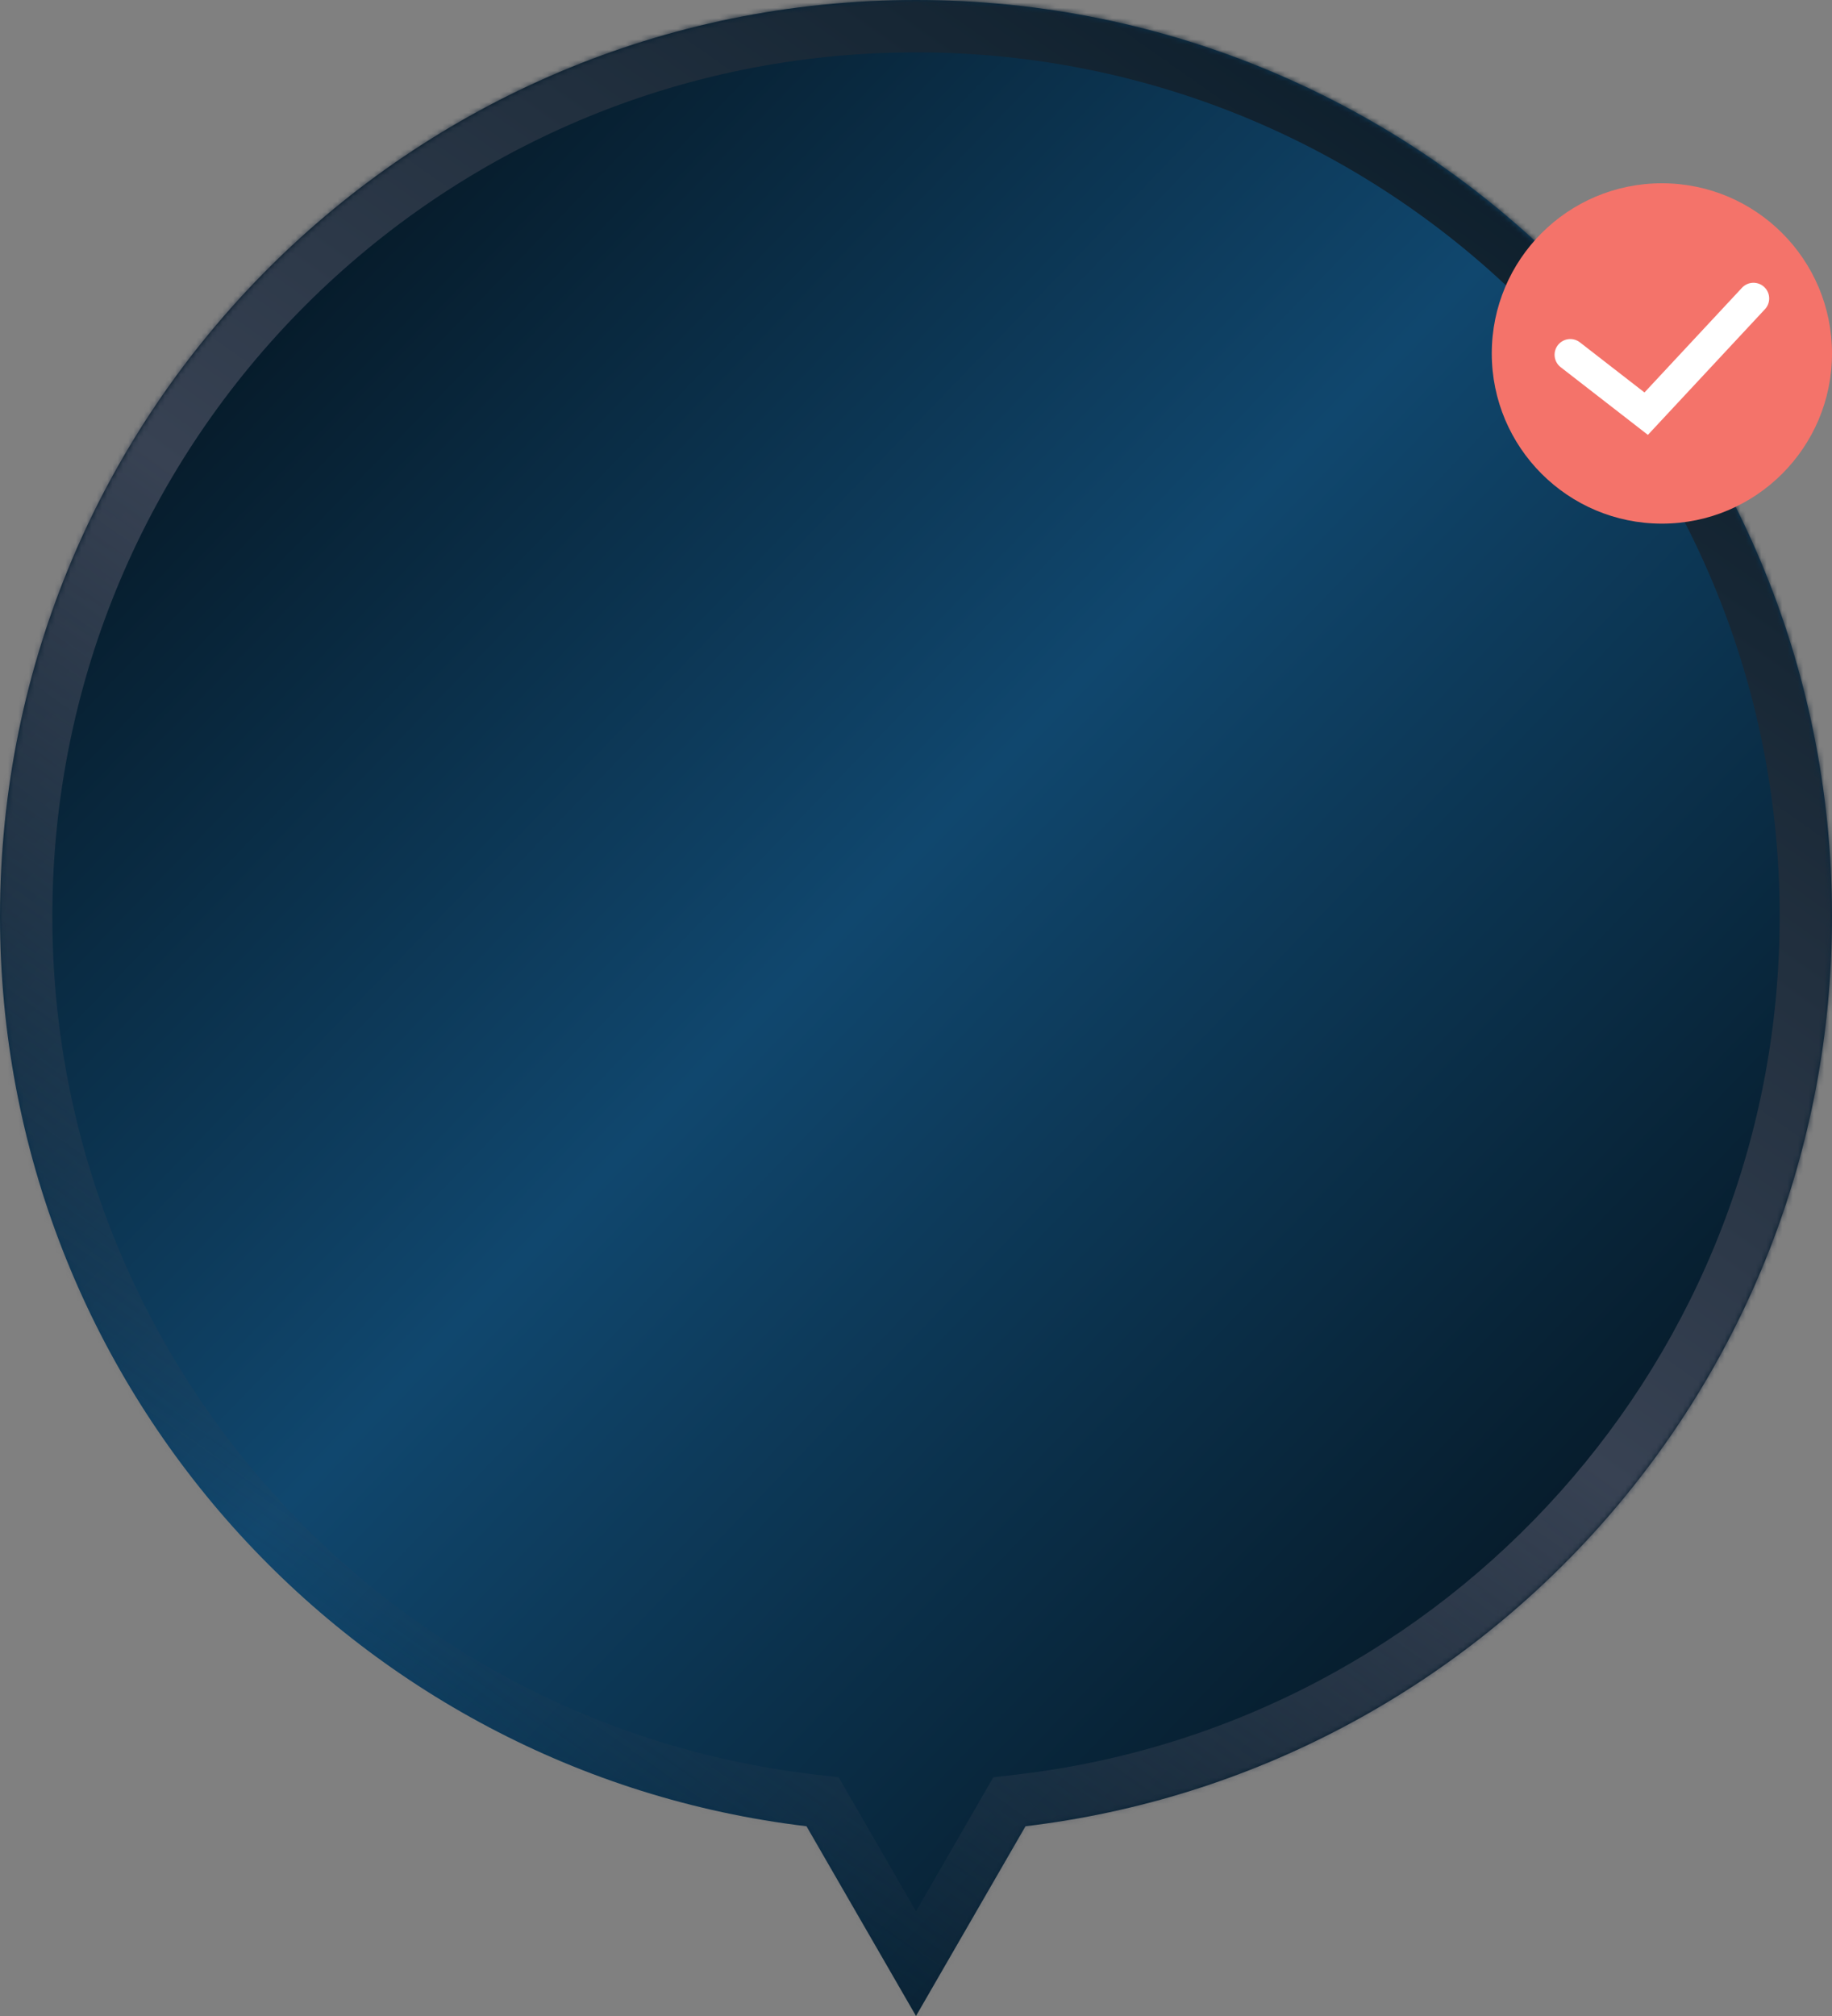
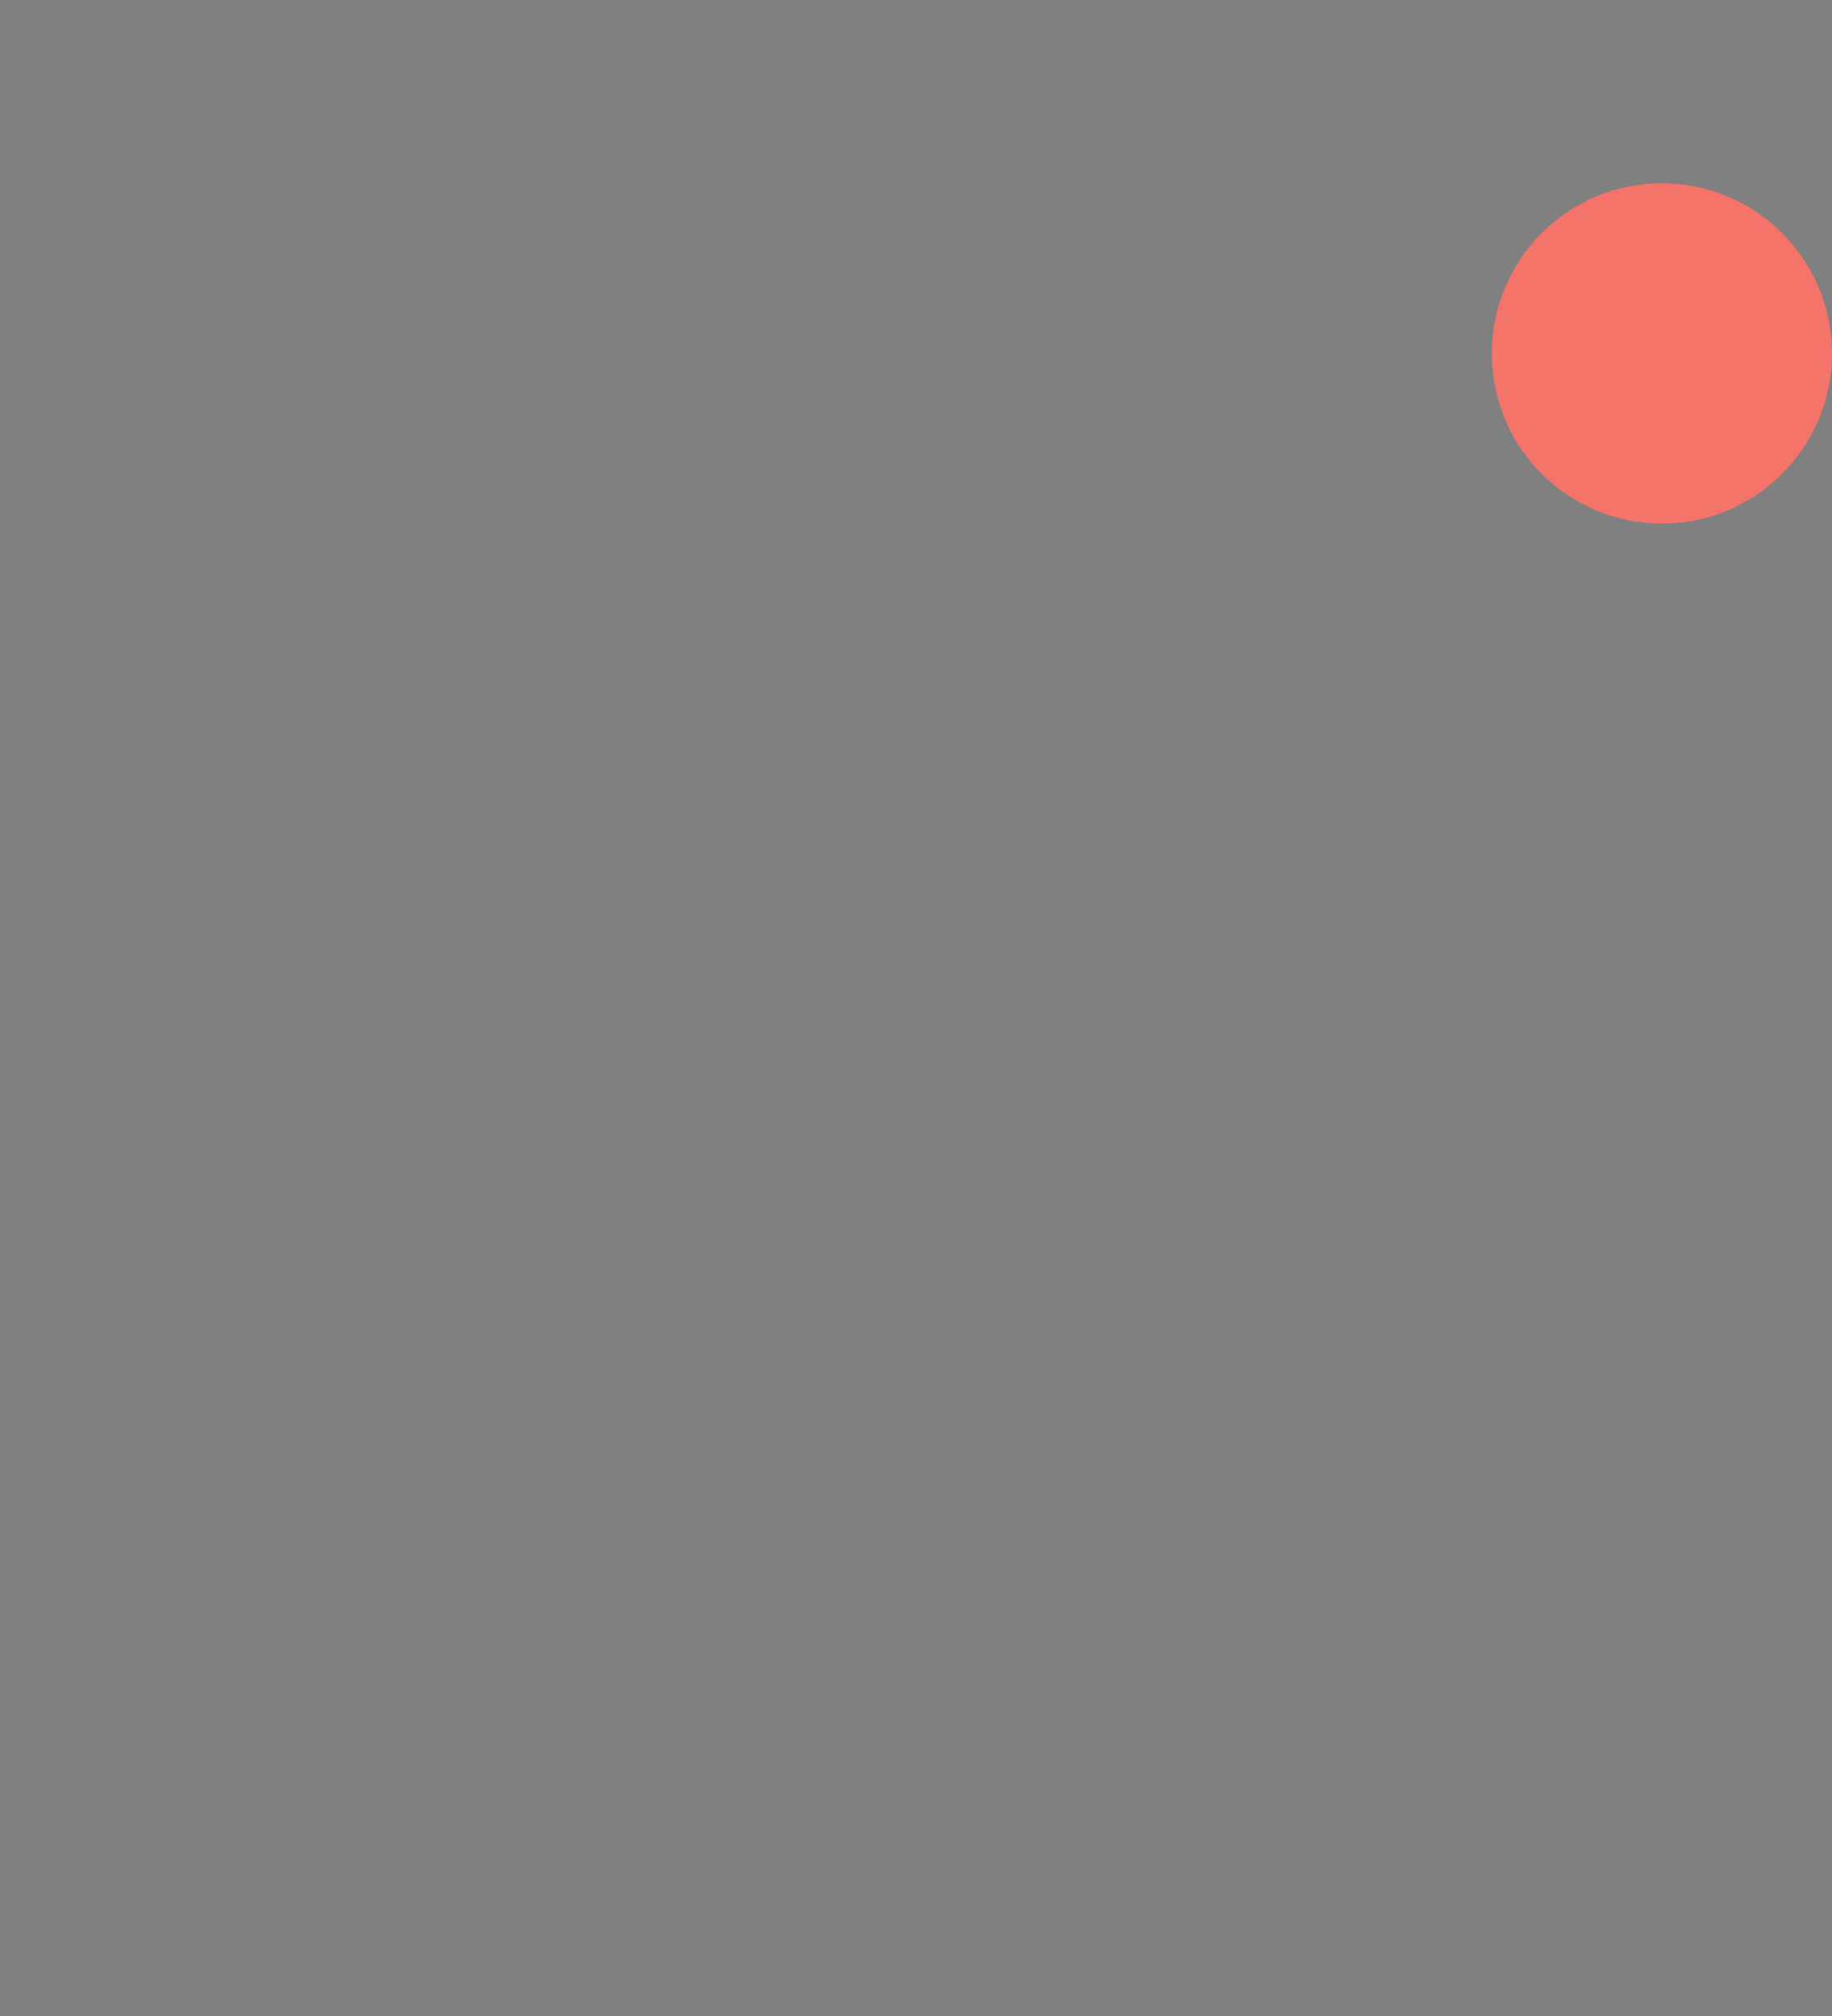
<svg xmlns="http://www.w3.org/2000/svg" width="350" height="385" viewBox="0 0 350 385" fill="none">
  <rect x="0" y="0" width="350" height="385" fill="#808080" stroke="none" />
  <mask id="path-1-inside-1_72_97" fill="white">
-     <path fill-rule="evenodd" clip-rule="evenodd" d="M195.922 348.762C282.708 338.423 350 264.57 350 175C350 78.35 271.65 0 175 0C78.35 0 0 78.35 0 175C0 264.57 67.292 338.423 154.078 348.762L175 385L195.922 348.762Z" />
-   </mask>
-   <path fill-rule="evenodd" clip-rule="evenodd" d="M195.922 348.762C282.708 338.423 350 264.57 350 175C350 78.35 271.65 0 175 0C78.35 0 0 78.35 0 175C0 264.57 67.292 338.423 154.078 348.762L175 385L195.922 348.762Z" fill="url(#paint0_linear_72_97)" />
-   <path d="M195.922 348.762L194.739 338.832L189.766 339.425L187.262 343.762L195.922 348.762ZM154.078 348.762L162.738 343.762L160.234 339.425L155.261 338.832L154.078 348.762ZM175 385L166.34 390L175 405L183.66 390L175 385ZM340 175C340 259.444 276.556 329.085 194.739 338.832L197.105 358.692C288.861 347.761 360 269.695 360 175H340ZM175 10C266.127 10 340 83.873 340 175H360C360 72.827 277.173 -10 175 -10V10ZM10 175C10 83.873 83.873 10 175 10V-10C72.827 -10 -10 72.827 -10 175H10ZM155.261 338.832C73.444 329.085 10 259.444 10 175H-10C-10 269.695 61.139 347.761 152.895 358.692L155.261 338.832ZM183.66 380L162.738 343.762L145.418 353.762L166.34 390L183.66 380ZM187.262 343.762L166.34 380L183.66 390L204.582 353.762L187.262 343.762Z" fill="url(#paint1_linear_72_97)" mask="url(#path-1-inside-1_72_97)" />
+     </mask>
  <circle cx="317.5" cy="67.5" r="32.5" fill="#F4736A" />
-   <path d="M300 67.75L314.5 79L335 57" stroke="white" stroke-width="6" stroke-linecap="round" />
  <defs>
    <linearGradient id="paint0_linear_72_97" x1="-11" y1="-17" x2="387" y2="367" gradientUnits="userSpaceOnUse">
      <stop />
      <stop offset="0.467" stop-color="#10476E" />
      <stop offset="1" />
    </linearGradient>
    <linearGradient id="paint1_linear_72_97" x1="289" y1="18.5" x2="75.5" y2="322.5" gradientUnits="userSpaceOnUse">
      <stop offset="0.021" stop-color="#0C1E2B" />
      <stop offset="0.552" stop-color="#384253" />
      <stop offset="1" stop-color="#384253" stop-opacity="0" />
    </linearGradient>
  </defs>
</svg>